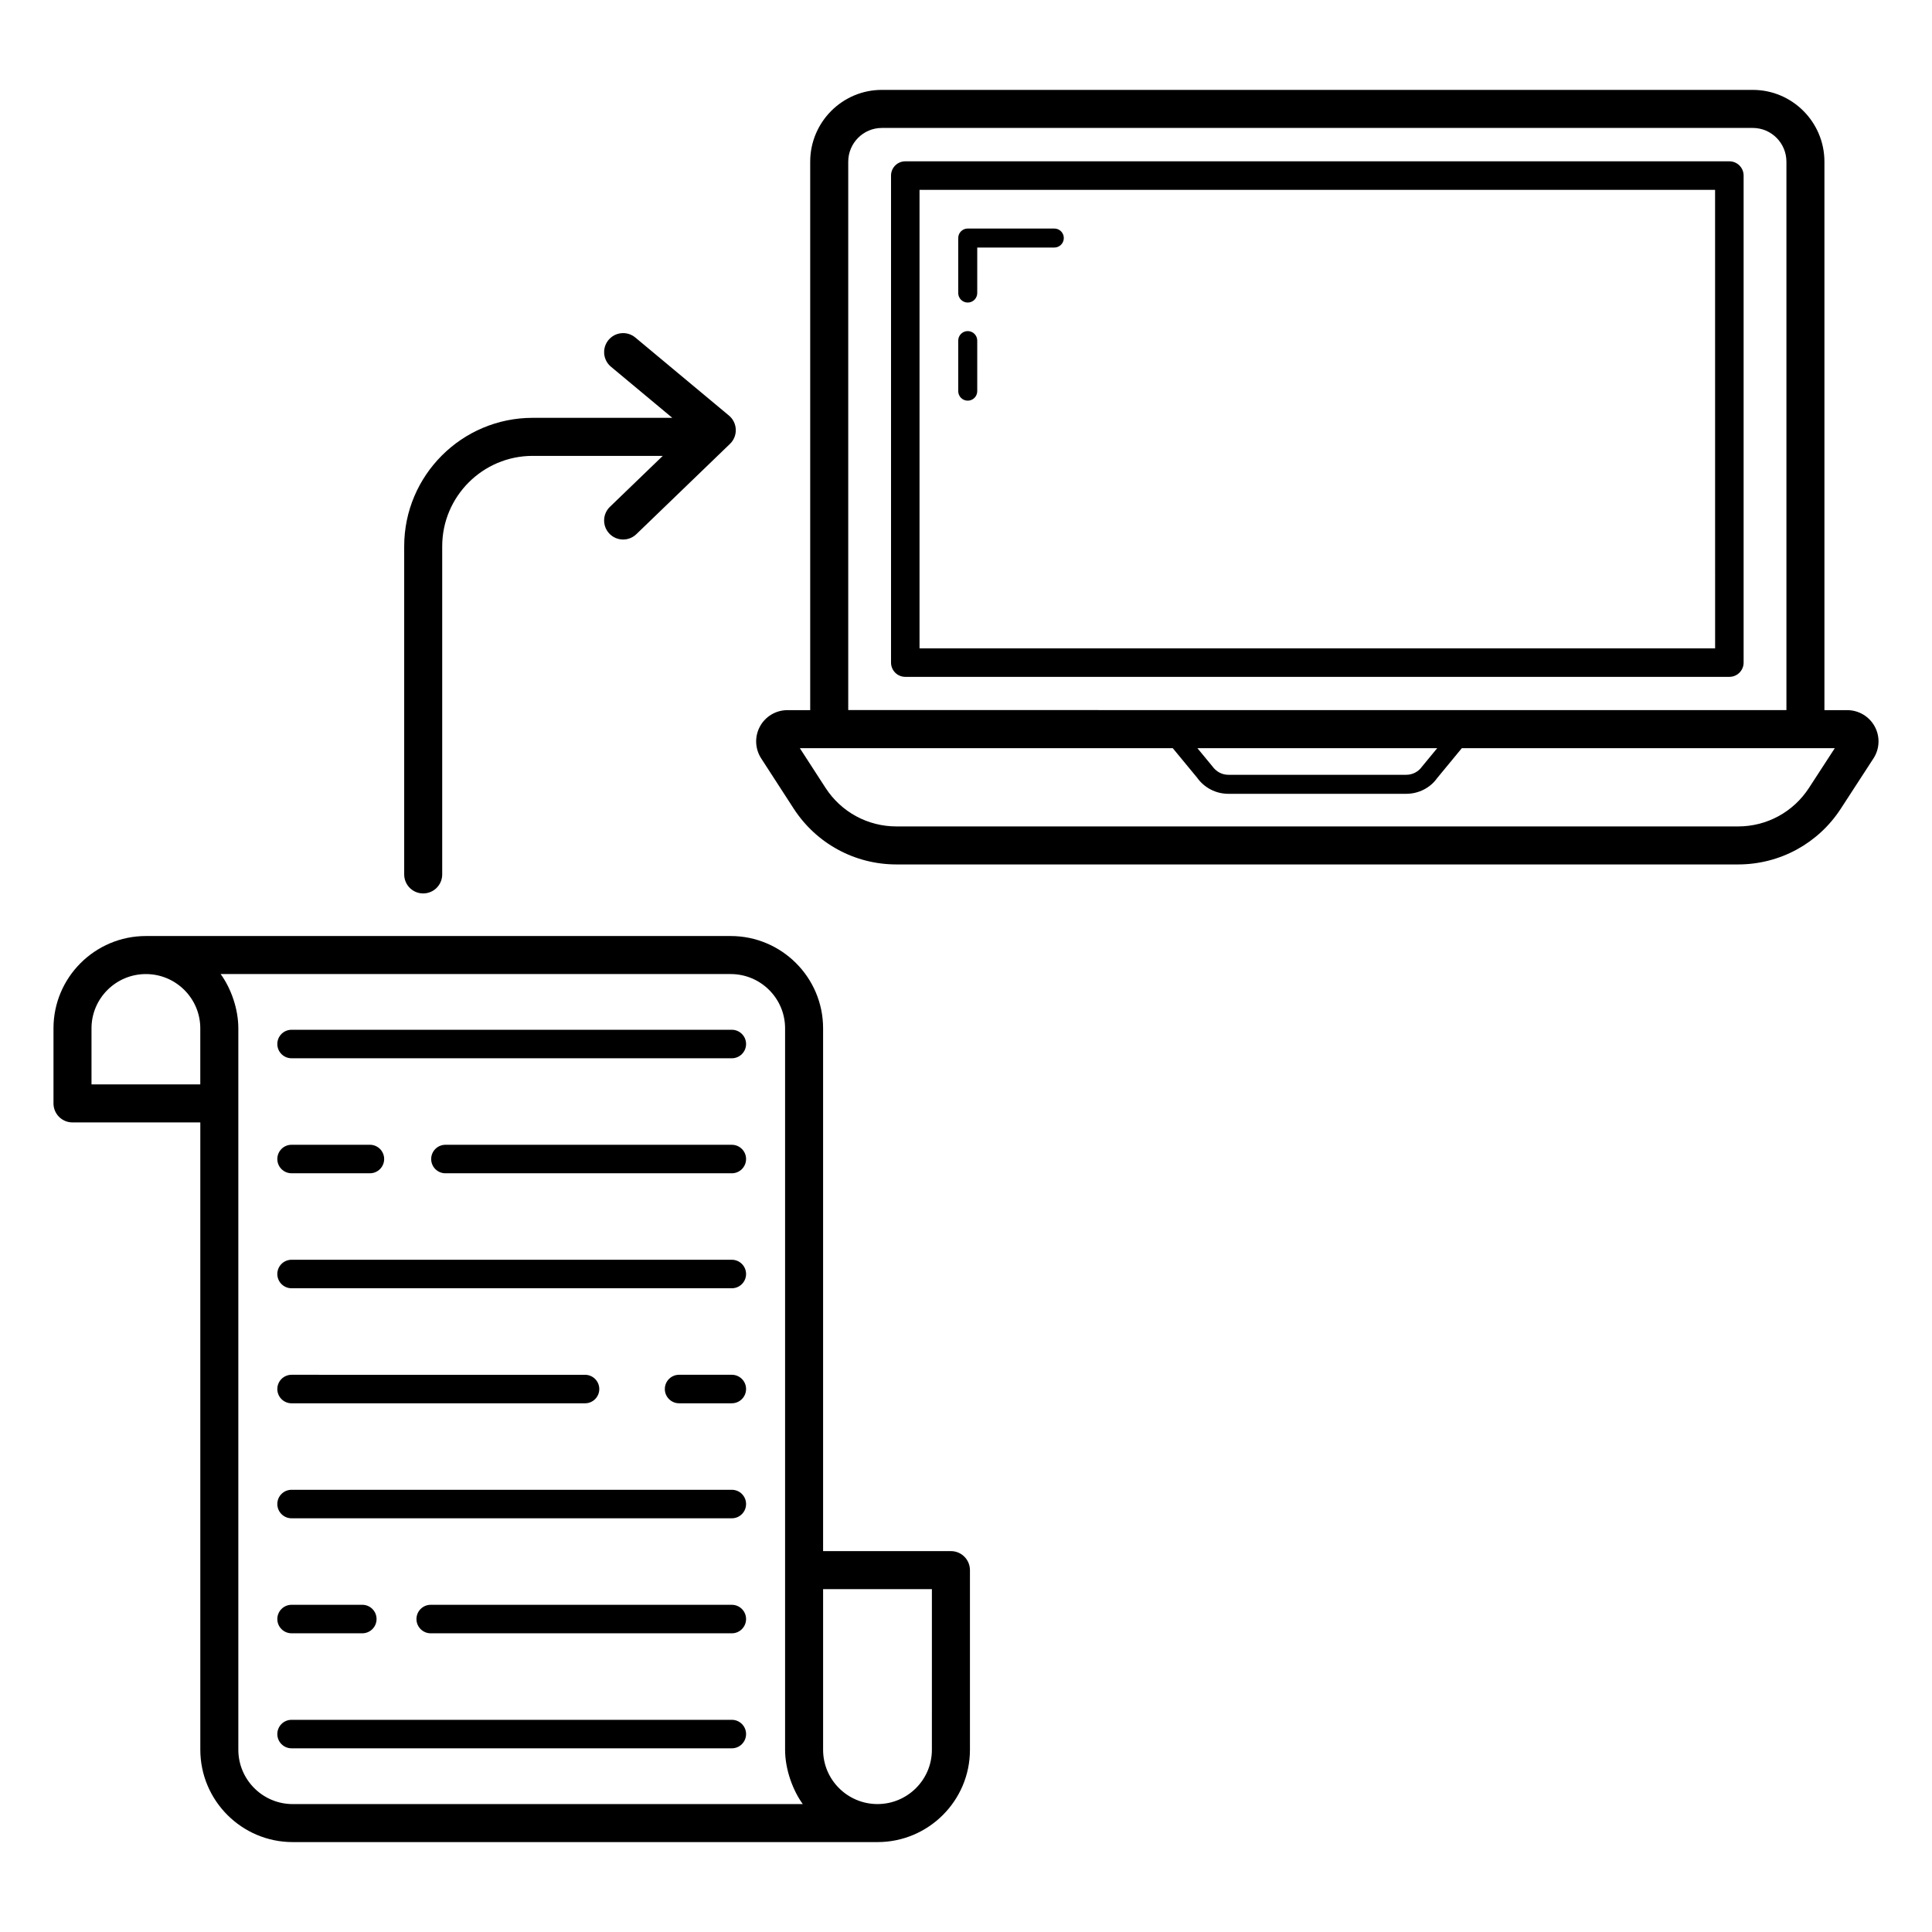
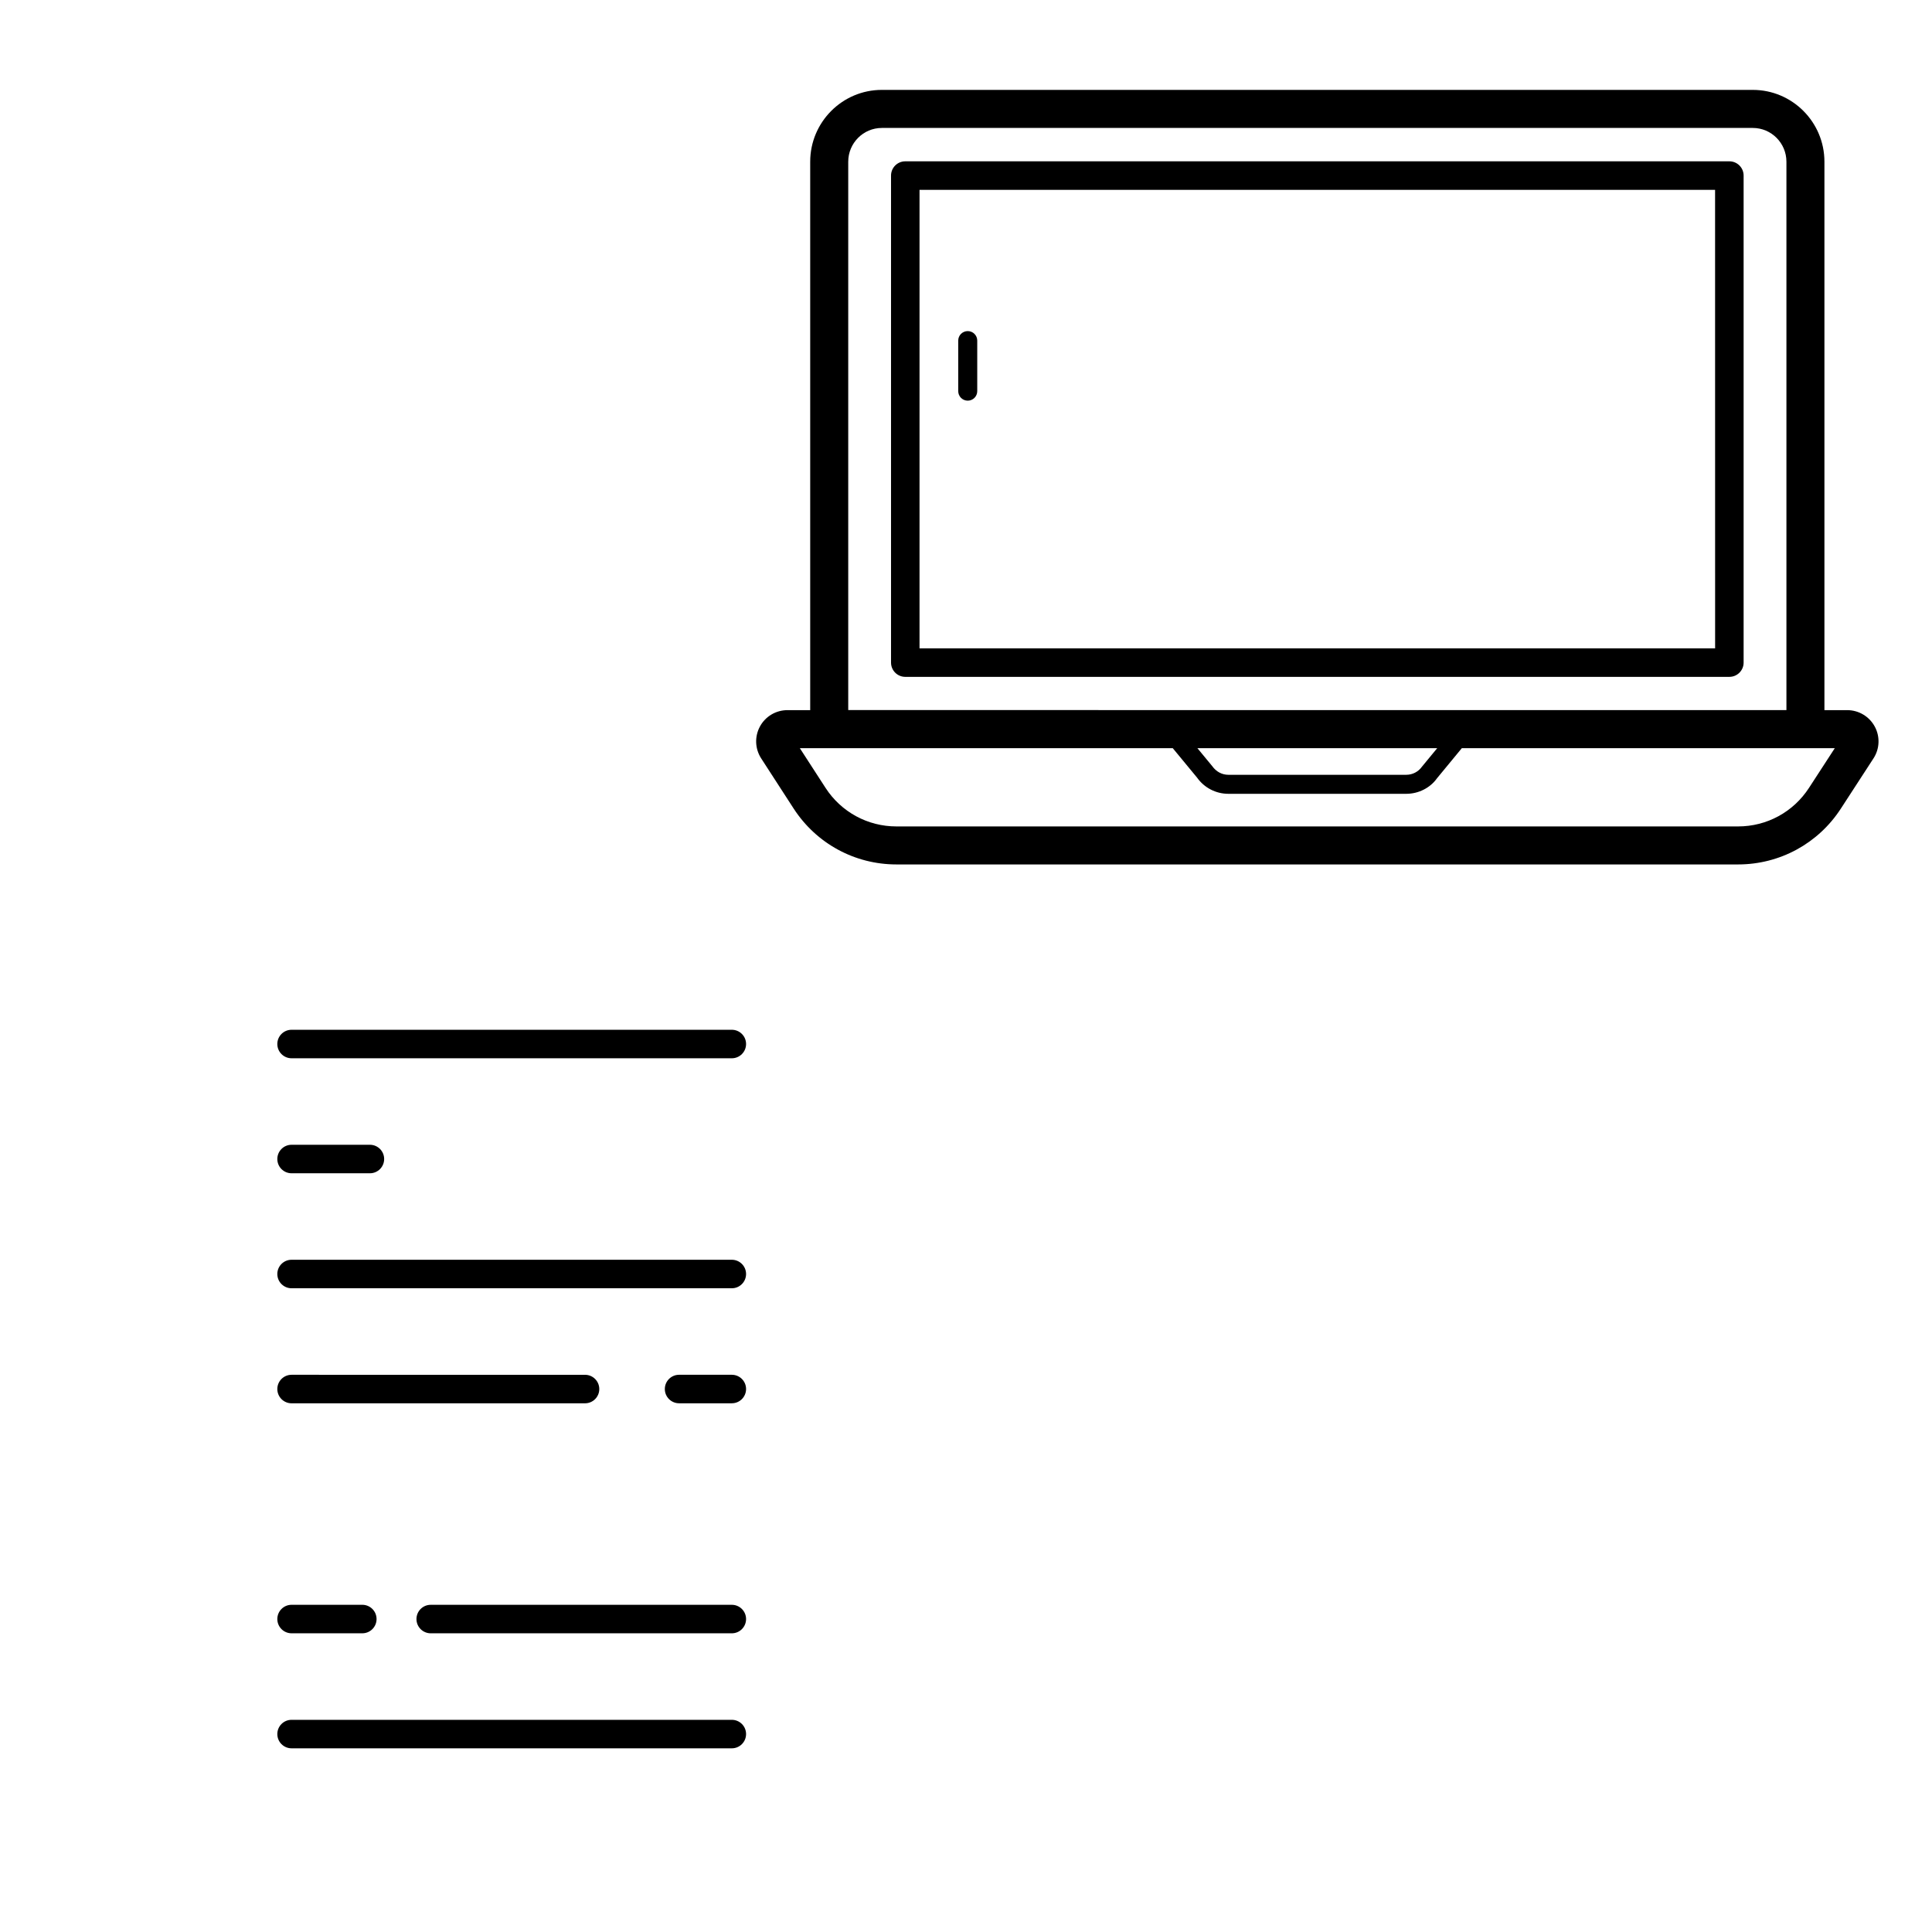
<svg xmlns="http://www.w3.org/2000/svg" fill="#000000" width="800px" height="800px" version="1.1" viewBox="144 144 512 512">
  <g>
-     <path d="m396 555.06h-33.871v-138.55c0-13.48-10.988-24.453-24.492-24.453h-154.97c-13.504 0-24.492 10.973-24.492 24.453v19.906c0 2.785 2.254 5.039 5.039 5.039h33.871v166.23c0 13.5 10.988 24.488 24.488 24.488h154.98c13.504 0 24.492-10.973 24.492-24.453v-47.621c-0.004-2.785-2.258-5.039-5.043-5.039zm-227.75-123.68v-14.867c0-7.926 6.465-14.375 14.414-14.375 7.949 0 14.414 6.449 14.414 14.375v14.867zm53.32 190.72c-7.945 0-14.41-6.465-14.41-14.41v-191.18c0-5.125-1.93-10.594-4.688-14.375h135.17c7.949 0 14.414 6.449 14.414 14.375v191.21c0 5.309 2.125 10.863 4.688 14.375zm169.39-14.379c0 7.926-6.465 14.375-14.414 14.375s-14.414-6.449-14.414-14.375v-42.582h28.832z" />
    <path d="m337.94 416.9h-116.67c-2.086 0-3.777 1.691-3.777 3.777 0 2.086 1.691 3.777 3.777 3.777h116.67c2.086 0 3.777-1.691 3.777-3.777 0.004-2.086-1.691-3.777-3.777-3.777z" />
-     <path d="m337.94 447.38h-75.895c-2.086 0-3.777 1.691-3.777 3.777s1.691 3.777 3.777 3.777h75.895c2.086 0 3.777-1.691 3.777-3.777 0.004-2.086-1.691-3.777-3.777-3.777z" />
    <path d="m221.27 454.93h20.758c2.086 0 3.777-1.691 3.777-3.777s-1.691-3.777-3.777-3.777h-20.758c-2.086 0-3.777 1.691-3.777 3.777s1.691 3.777 3.777 3.777z" />
    <path d="m337.94 477.85h-116.67c-2.086 0-3.777 1.691-3.777 3.777 0 2.086 1.691 3.777 3.777 3.777h116.67c2.086 0 3.777-1.691 3.777-3.777 0.004-2.082-1.691-3.777-3.777-3.777z" />
    <path d="m337.94 508.33h-13.977c-2.086 0-3.777 1.691-3.777 3.777s1.691 3.777 3.777 3.777h13.977c2.086 0 3.777-1.691 3.777-3.777 0.004-2.086-1.691-3.777-3.777-3.777z" />
    <path d="m221.27 515.89h77.77c2.086 0 3.777-1.691 3.777-3.777 0-2.086-1.691-3.777-3.777-3.777l-77.77-0.004c-2.086 0-3.777 1.691-3.777 3.777s1.691 3.781 3.777 3.781z" />
-     <path d="m337.94 538.81h-116.67c-2.086 0-3.777 1.691-3.777 3.777 0 2.086 1.691 3.777 3.777 3.777h116.67c2.086 0 3.777-1.691 3.777-3.777 0.004-2.086-1.691-3.777-3.777-3.777z" />
    <path d="m337.94 569.29h-79.797c-2.086 0-3.777 1.691-3.777 3.777s1.691 3.777 3.777 3.777h79.797c2.086 0 3.777-1.691 3.777-3.777 0.004-2.082-1.691-3.777-3.777-3.777z" />
    <path d="m221.27 576.84h18.746c2.086 0 3.777-1.691 3.777-3.777 0-2.086-1.691-3.777-3.777-3.777h-18.746c-2.086 0-3.777 1.691-3.777 3.777 0 2.086 1.691 3.777 3.777 3.777z" />
    <path d="m337.94 599.77h-116.67c-2.086 0-3.777 1.691-3.777 3.777 0 2.086 1.691 3.777 3.777 3.777h116.67c2.086 0 3.777-1.691 3.777-3.777 0.004-2.086-1.691-3.777-3.777-3.777z" />
    <path d="m602.3 186.75h-218.39c-2.086 0-3.777 1.691-3.777 3.777v129.07c0 2.086 1.691 3.777 3.777 3.777h218.39c2.086 0 3.777-1.691 3.777-3.777v-129.07c0-2.086-1.691-3.777-3.777-3.777zm-3.777 129.07h-210.84v-121.51h210.83z" />
    <path d="m400.46 250.18c1.391 0 2.519-1.125 2.519-2.519v-13.398c0-1.391-1.125-2.519-2.519-2.519-1.391 0-2.519 1.125-2.519 2.519v13.398c0 1.391 1.129 2.519 2.519 2.519z" />
-     <path d="m400.46 224.18c1.391 0 2.519-1.125 2.519-2.519v-12.059h20.422c1.391 0 2.519-1.125 2.519-2.519 0-1.391-1.125-2.519-2.519-2.519h-22.941c-1.391 0-2.519 1.125-2.519 2.519v14.578c0 1.395 1.129 2.519 2.519 2.519z" />
    <path d="m640.82 336.53c-1.453-2.672-4.246-4.336-7.285-4.336h-6.043v-145.34c0-10.496-8.516-19.031-18.98-19.031h-230.82c-10.465 0-18.98 8.535-18.98 19.031v145.34h-6.035c-3.039 0-5.832 1.656-7.281 4.328-1.453 2.672-1.324 5.914 0.324 8.461l8.609 13.297c6.012 9.27 16.191 14.805 27.23 14.805h223.06c11.039 0 21.219-5.535 27.23-14.801l8.633-13.289c1.664-2.547 1.793-5.789 0.34-8.465zm-272.03-149.67c0-4.941 3.996-8.953 8.906-8.953h230.82c4.91 0 8.906 4.016 8.906 8.953v145.32l-248.63-0.004zm156.09 155.41-4.051 4.914c-0.949 1.344-2.5 2.144-4.137 2.144h-47.188c-1.637 0-3.188-0.801-4.25-2.293l-3.934-4.766zm98.52 10.531c-4.148 6.391-11.168 10.211-18.781 10.211h-223.06c-7.609 0-14.633-3.816-18.773-10.203l-6.824-10.539h98.828l6.461 7.828c1.895 2.672 4.981 4.269 8.25 4.269h47.188c3.273 0 6.356-1.598 8.137-4.121l6.578-7.977h98.84z" />
-     <path d="m256.15 380.77c2.785 0 5.039-2.254 5.039-5.039v-86.953c0-13.215 10.75-23.965 23.965-23.965h34.484l-14 13.5c-2.004 1.93-2.062 5.121-0.129 7.125 0.988 1.023 2.309 1.539 3.625 1.539 1.258 0 2.519-0.469 3.5-1.41l24.82-23.938c1.027-0.992 1.59-2.375 1.535-3.809-0.051-1.434-0.707-2.769-1.805-3.691l-24.82-20.684c-2.144-1.777-5.312-1.492-7.098 0.645-1.781 2.141-1.492 5.32 0.645 7.098l16.254 13.543h-37.008c-18.77 0-34.043 15.273-34.043 34.043v86.957c0 2.789 2.25 5.039 5.035 5.039z" />
  </g>
</svg>